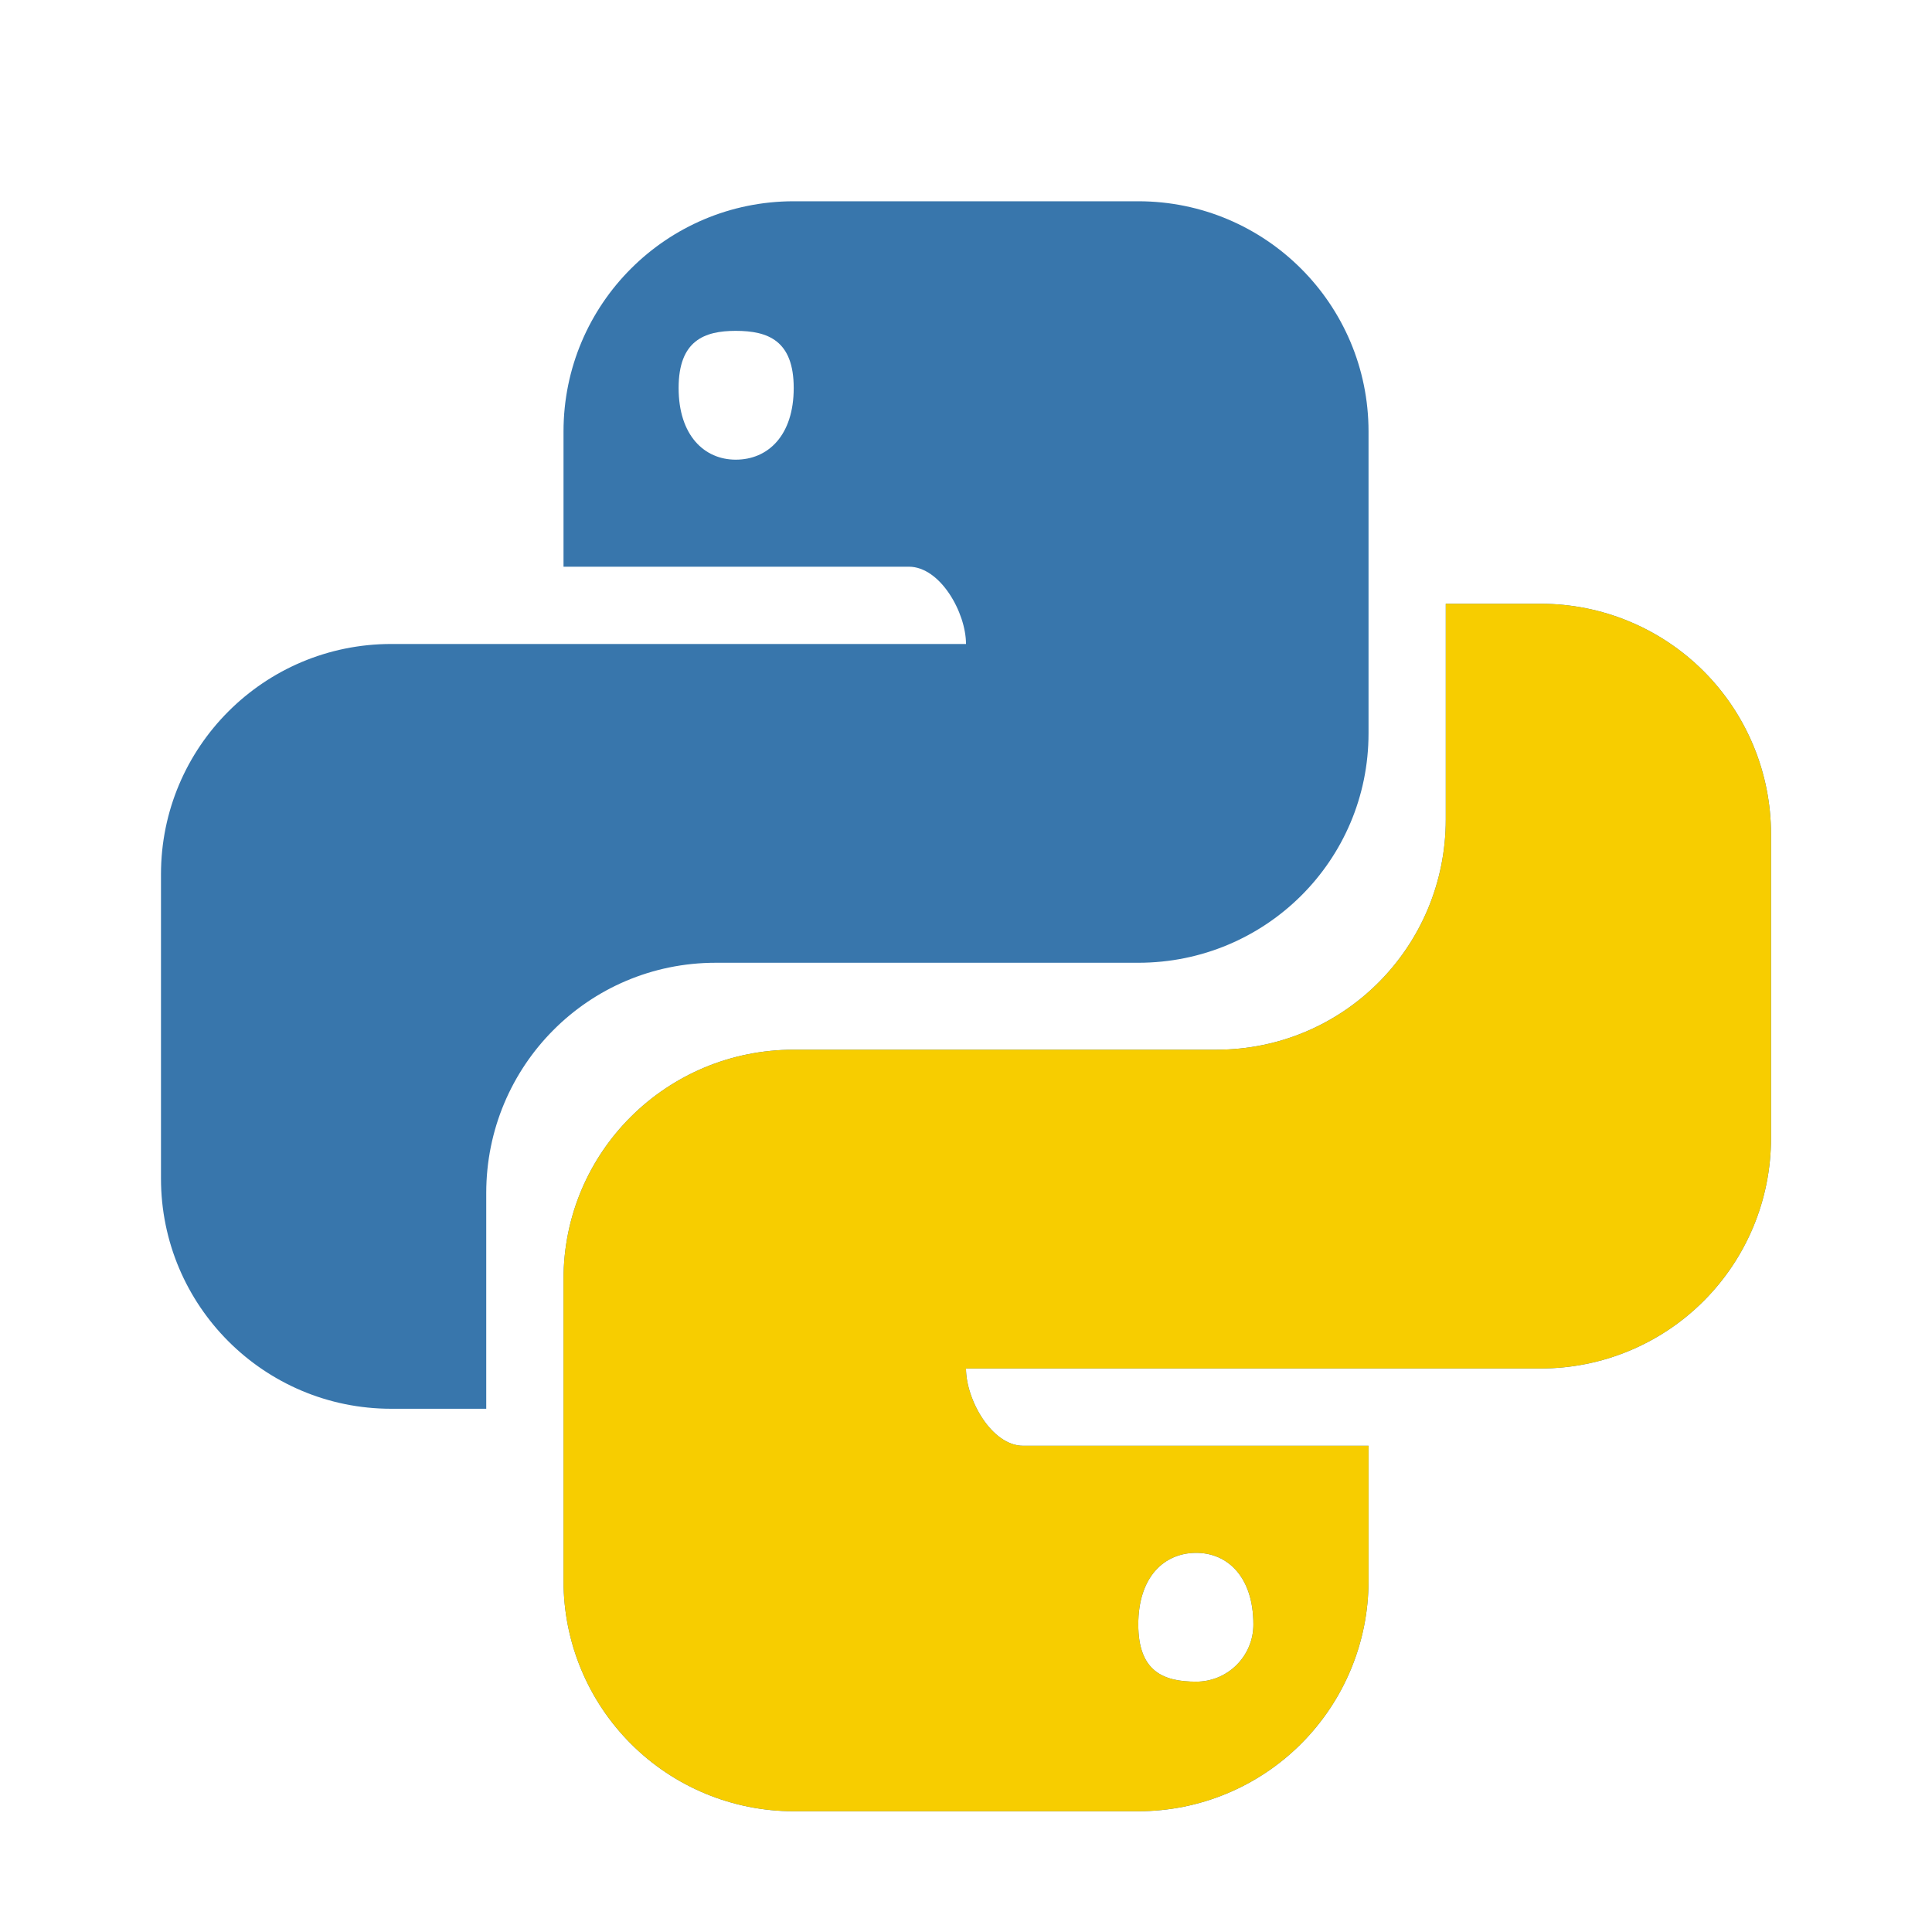
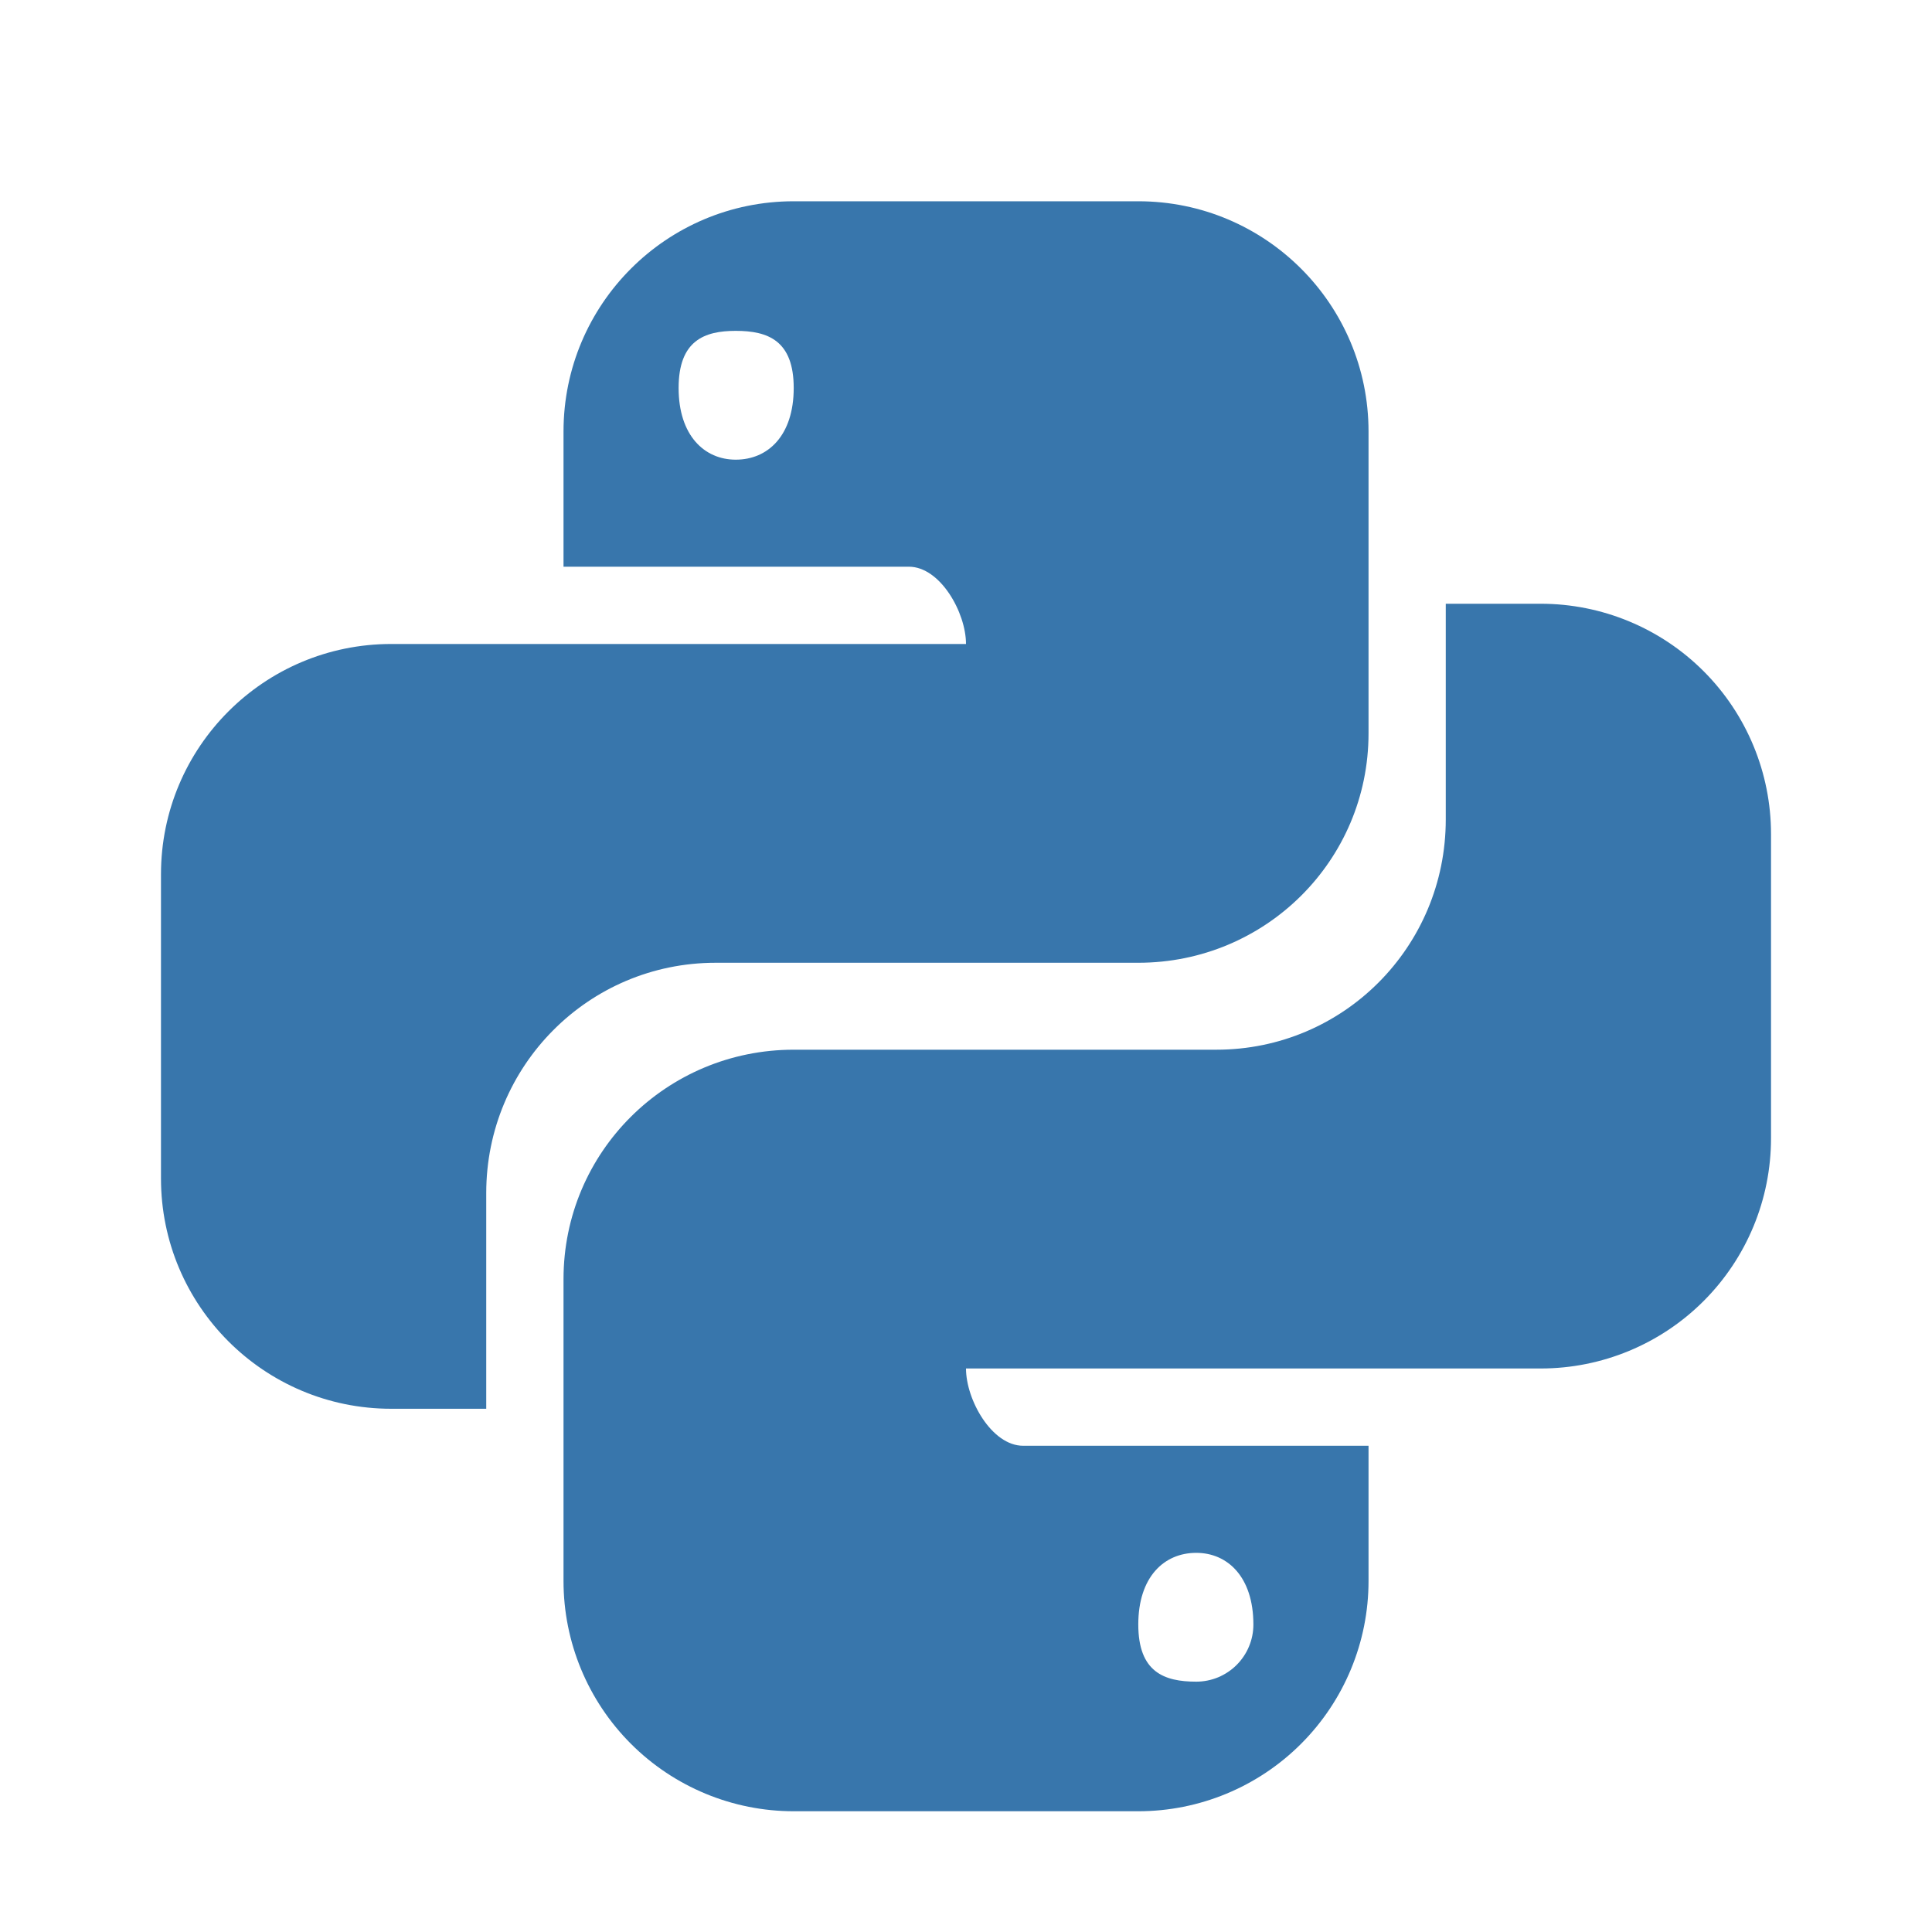
<svg xmlns="http://www.w3.org/2000/svg" width="40" height="40" viewBox="0 0 40 40" fill="none">
  <path d="M31.9 12.5C33.164 12.5 34.377 13.002 35.271 13.896C36.165 14.79 36.667 16.003 36.667 17.267V23.567C36.667 24.831 36.165 26.043 35.271 26.937C34.377 27.831 33.164 28.333 31.9 28.333H20C20 28.983 20.534 29.933 21.183 29.933H28.334V32.733C28.334 33.998 27.831 35.21 26.937 36.104C26.043 36.998 24.831 37.5 23.567 37.5H16.433C15.169 37.5 13.957 36.998 13.063 36.104C12.169 35.21 11.667 33.998 11.667 32.733V26.483C11.667 23.85 13.8 21.733 16.433 21.733H25.183C27.817 21.733 29.933 19.6 29.933 16.967V12.5H31.9ZM24.767 32.15C24.1 32.15 23.567 32.65 23.567 33.633C23.567 34.617 24.1 34.817 24.767 34.817C24.922 34.817 25.076 34.786 25.22 34.727C25.363 34.667 25.494 34.58 25.604 34.47C25.713 34.36 25.801 34.23 25.86 34.086C25.92 33.943 25.95 33.789 25.95 33.633C25.95 32.65 25.417 32.15 24.767 32.15ZM8.1 29.167C5.467 29.167 3.333 27.033 3.333 24.4V18.1C3.333 15.467 5.467 13.333 8.1 13.333H20C20 12.683 19.467 11.733 18.817 11.733H11.667V8.933C11.667 6.3 13.8 4.167 16.433 4.167H23.567C26.2 4.167 28.334 6.3 28.334 8.933V15.183C28.334 17.817 26.2 19.933 23.567 19.933H14.817C12.184 19.933 10.067 22.067 10.067 24.7V29.167H8.1ZM15.233 9.517C15.9 9.517 16.433 9.017 16.433 8.033C16.433 7.05 15.9 6.85 15.233 6.85C14.584 6.85 14.05 7.05 14.05 8.033C14.05 9.017 14.584 9.517 15.233 9.517Z" fill="#3876AC" />
-   <path d="M31.9 12.5C33.164 12.5 34.377 13.002 35.271 13.896C36.165 14.79 36.667 16.003 36.667 17.267V23.567C36.667 24.831 36.165 26.043 35.271 26.937C34.377 27.831 33.164 28.333 31.9 28.333H20C20 28.983 20.534 29.933 21.183 29.933H28.334V32.733C28.334 33.998 27.831 35.21 26.937 36.104C26.043 36.998 24.831 37.5 23.567 37.5H16.433C15.169 37.5 13.957 36.998 13.063 36.104C12.169 35.21 11.667 33.998 11.667 32.733V26.483C11.667 23.85 13.8 21.733 16.433 21.733H25.183C27.817 21.733 29.933 19.6 29.933 16.967V12.5H31.9ZM24.767 32.15C24.1 32.15 23.567 32.65 23.567 33.633C23.567 34.617 24.1 34.817 24.767 34.817C24.922 34.817 25.076 34.786 25.22 34.727C25.363 34.667 25.494 34.58 25.604 34.47C25.713 34.36 25.801 34.23 25.86 34.086C25.92 33.943 25.95 33.789 25.95 33.633C25.95 32.65 25.417 32.15 24.767 32.15Z" fill="#F7CD00" />
</svg>